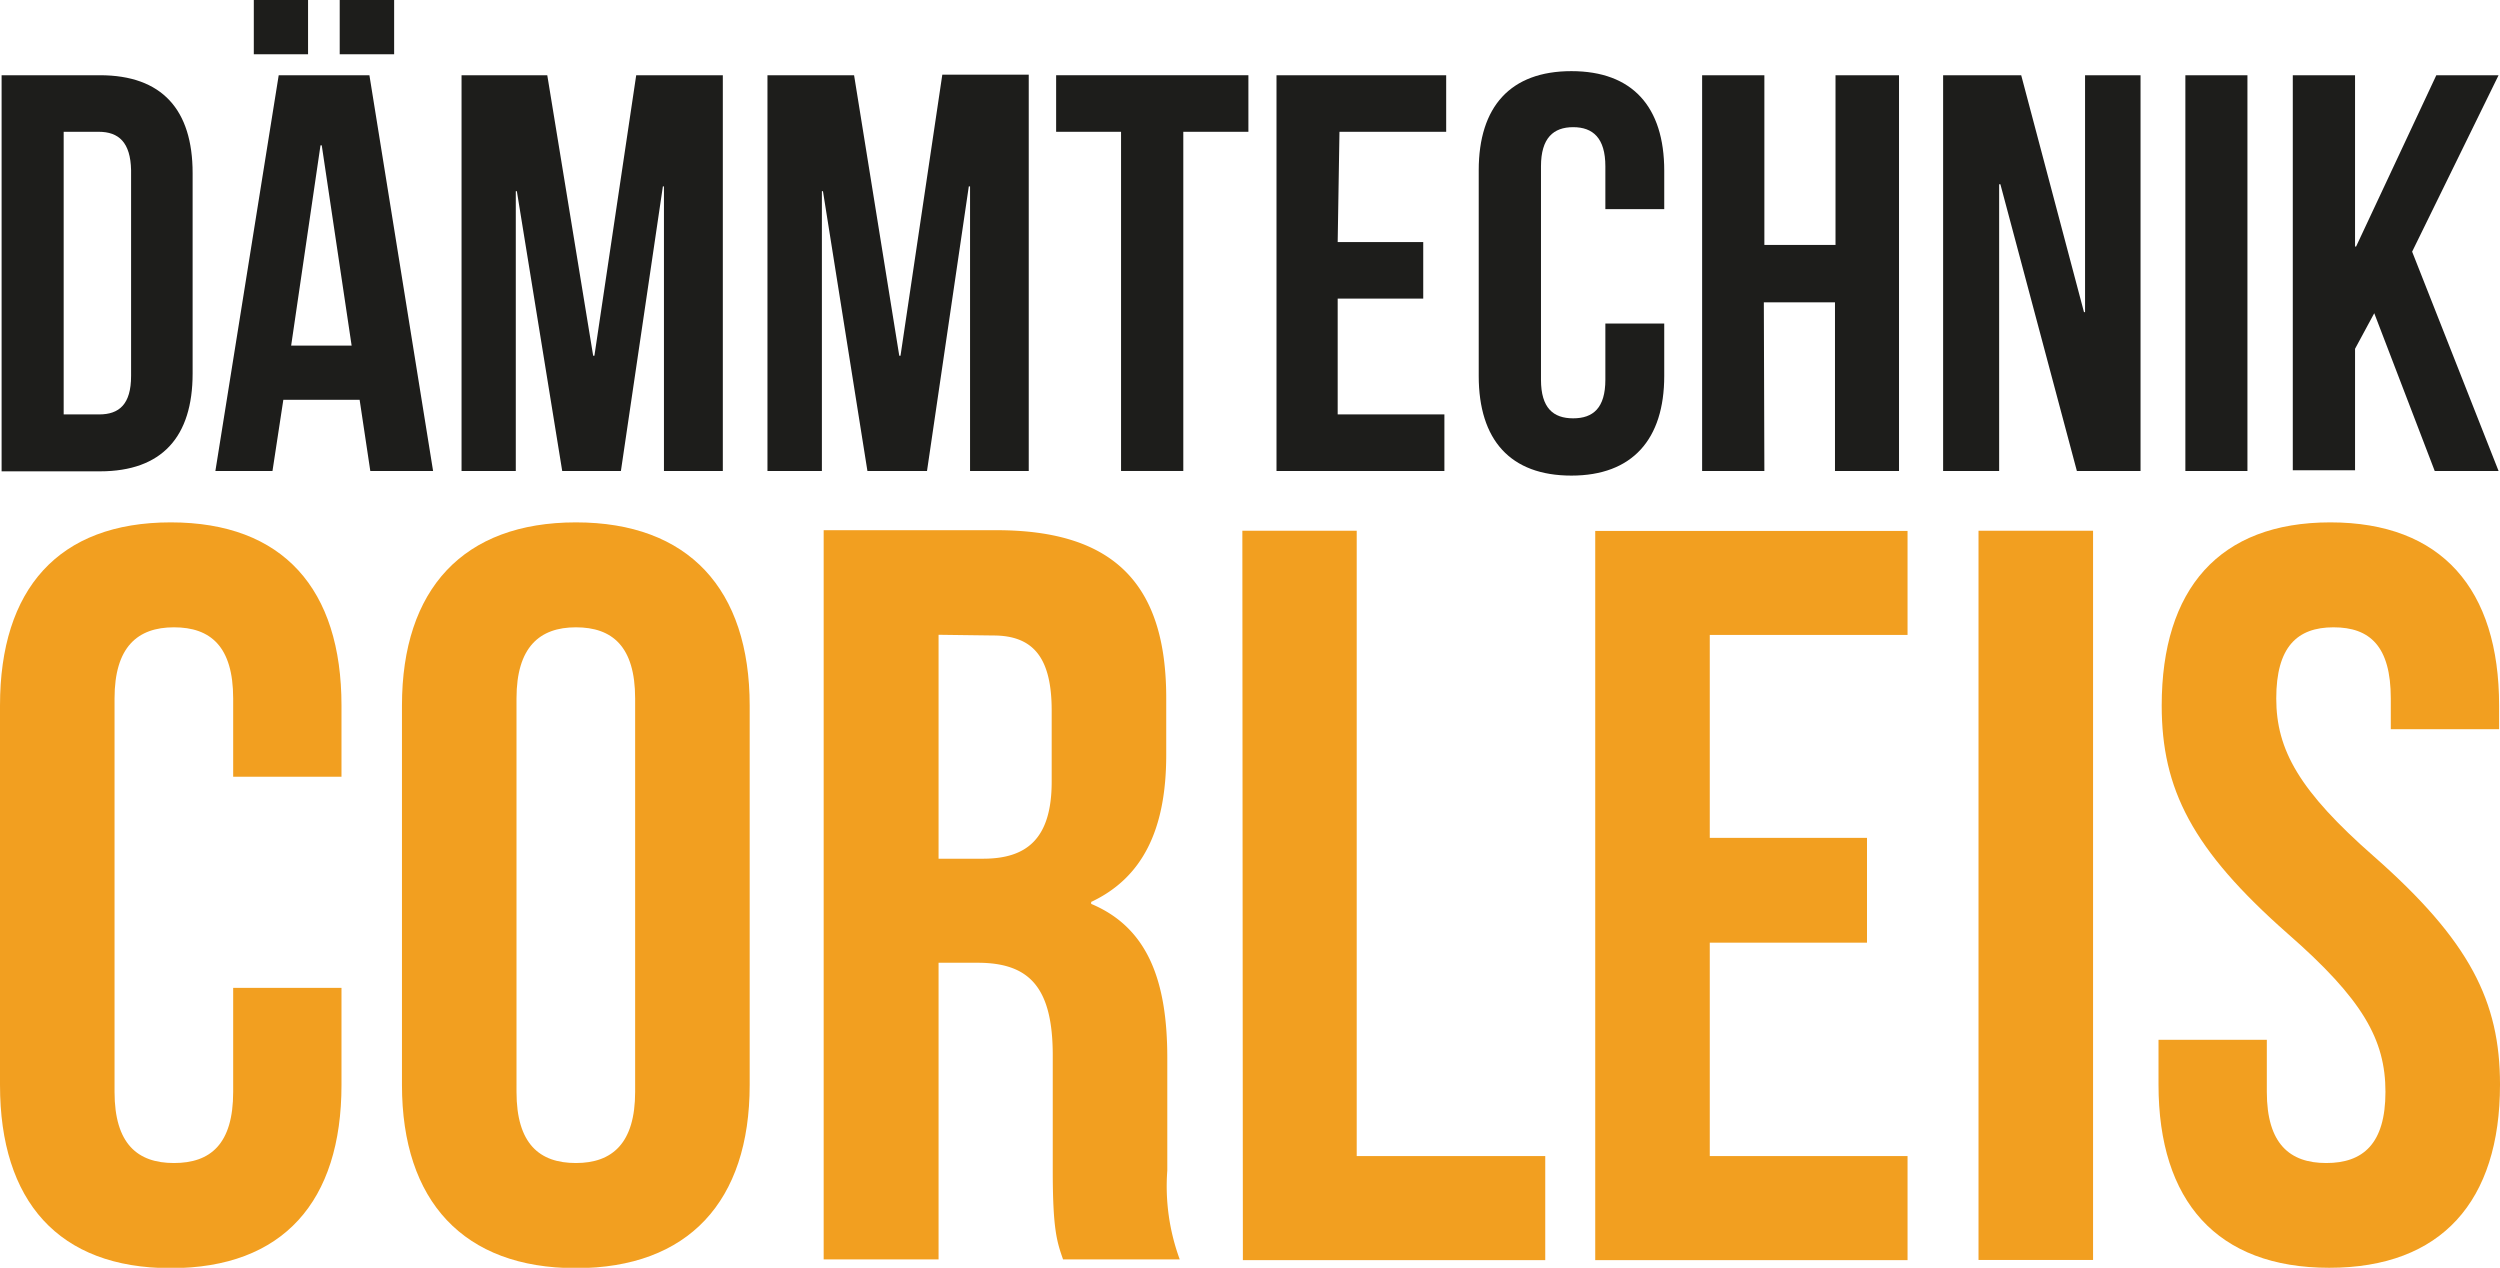
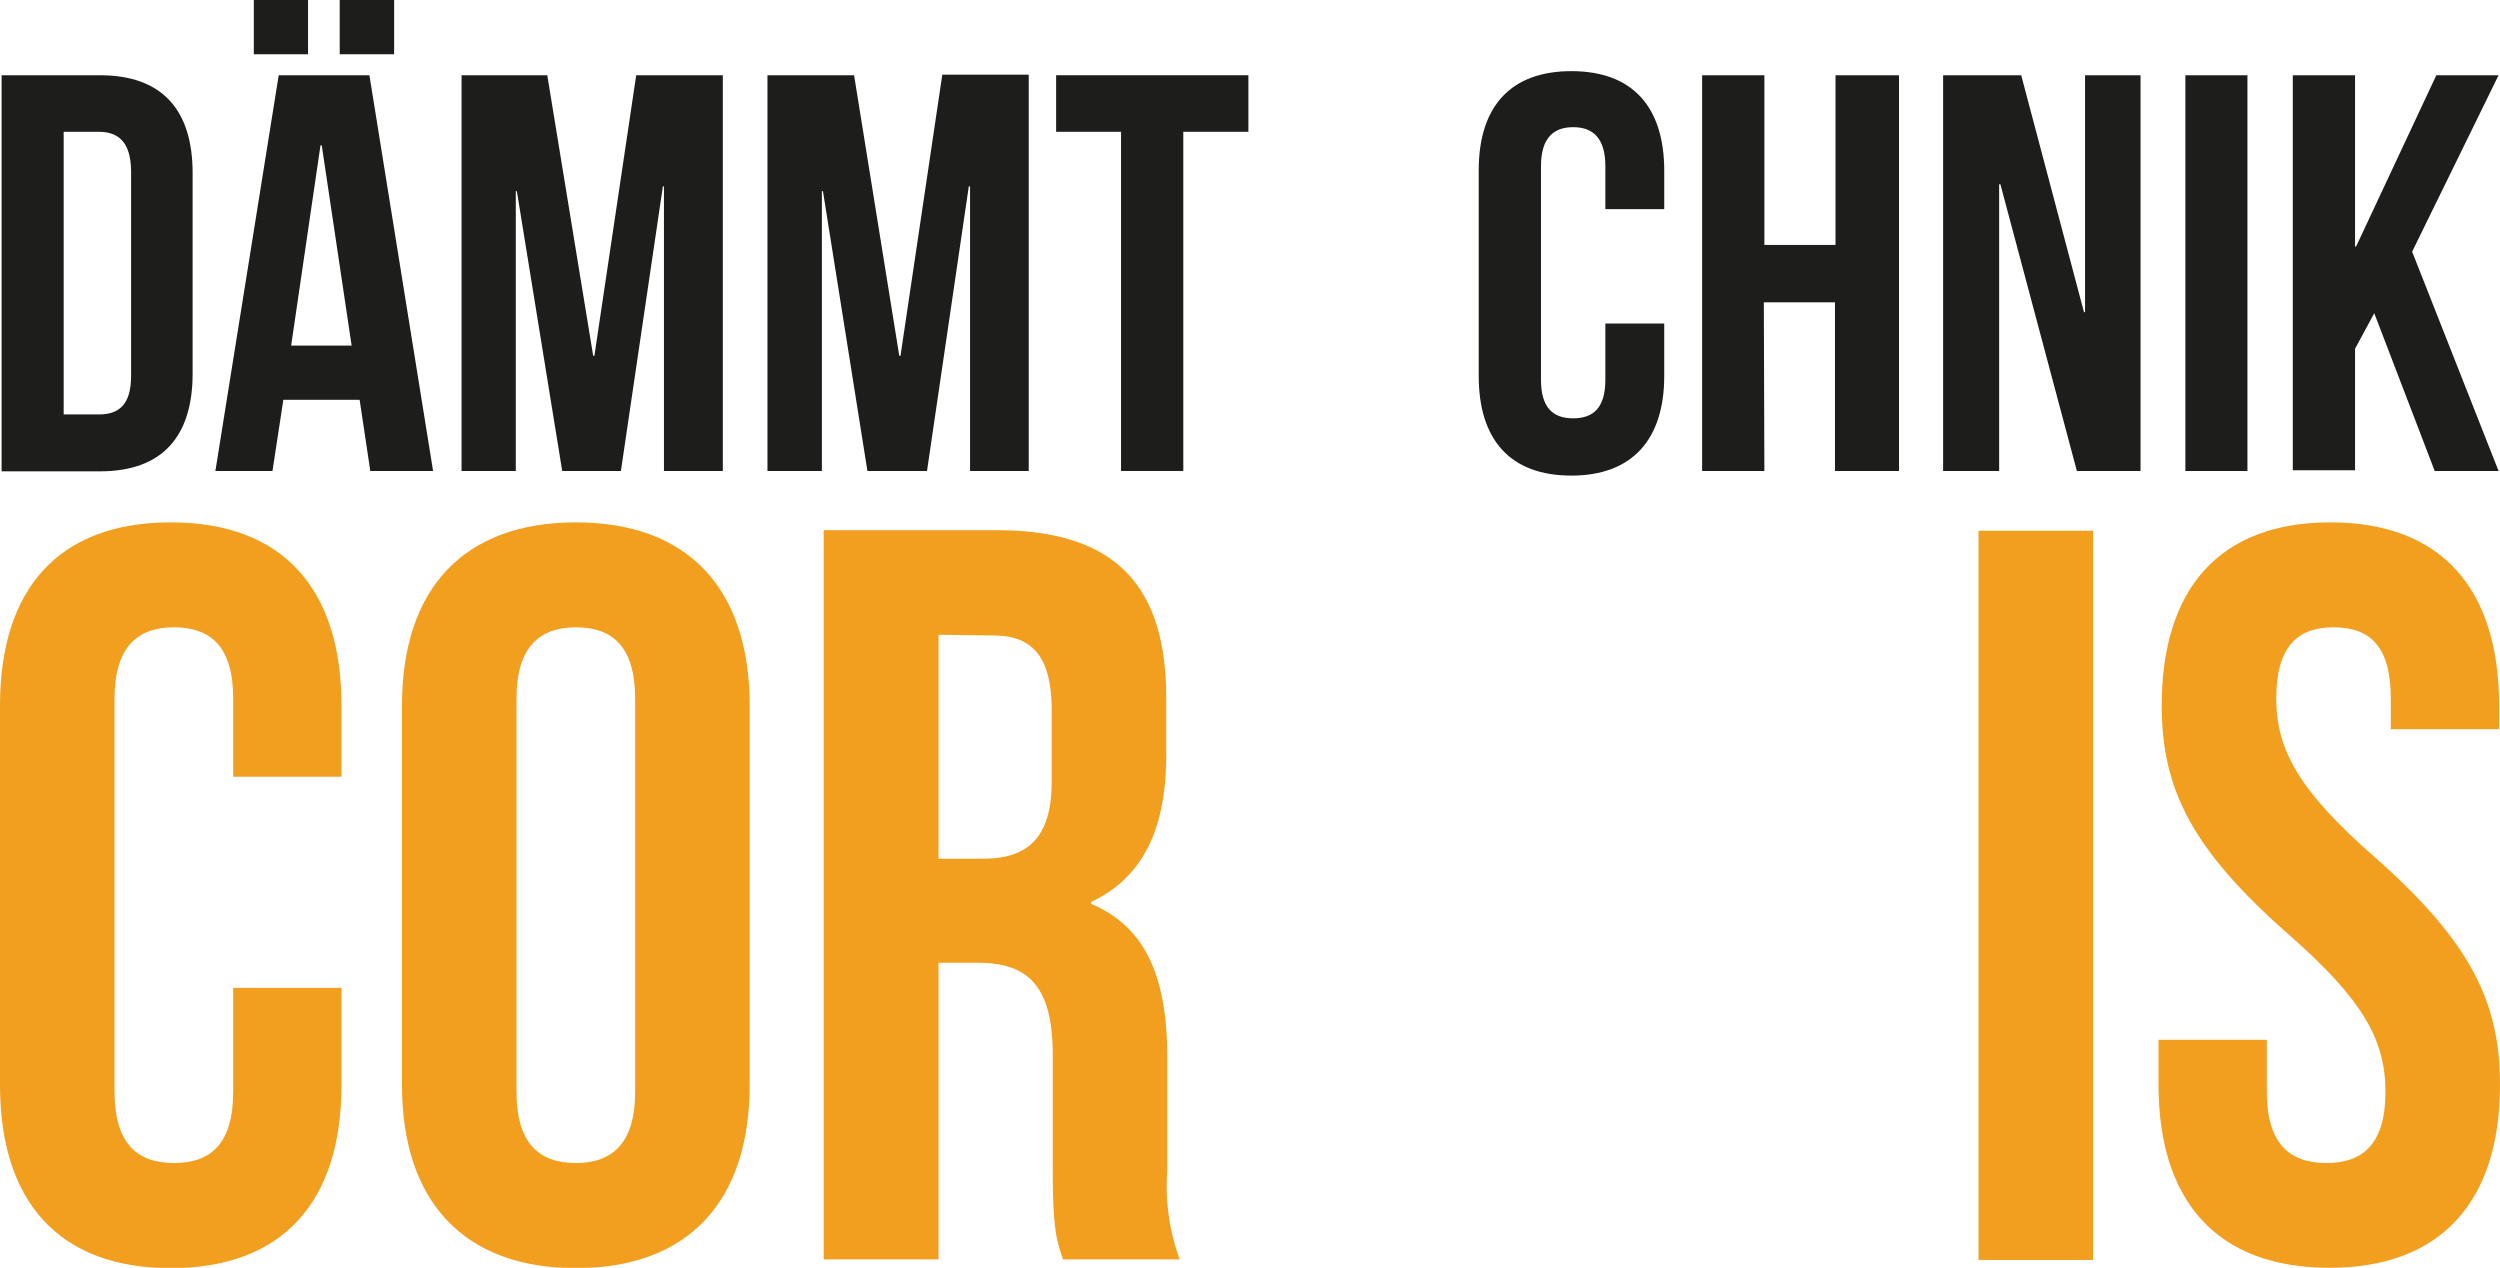
<svg xmlns="http://www.w3.org/2000/svg" id="Ebene_1" data-name="Ebene 1" viewBox="0 0 140.56 71.28">
  <defs>
    <style>.cls-1{fill:#1d1d1b;}.cls-2{fill:#f29f20;}</style>
  </defs>
  <title>logo_dtc</title>
  <path class="cls-1" d="M2.32,4.23H7.85c3.49,0,5.21,1.94,5.21,5.5V21c0,3.56-1.72,5.5-5.21,5.5H2.32ZM5.81,7.41V23.3h2c1.12,0,1.79-.57,1.79-2.16V9.57C9.57,8,8.9,7.41,7.78,7.41Z" transform="translate(-2.23)" />
  <path class="cls-1" d="M26.58,26.48H23.05l-.6-4H18.16l-.61,4H14.34L17.9,4.23H23ZM19.55,0V3.05H16.5V0ZM18.6,19.43H22L20.32,8.17h-.07ZM24.39,0V3.05H21.33V0Z" transform="translate(-2.23)" />
  <path class="cls-1" d="M35.58,20h.07L38,4.23h4.87V26.48H39.56v-16H39.5l-2.36,16h-3.3L31.29,10.75h-.06V26.48H28.18V4.23H33Z" transform="translate(-2.23)" />
  <path class="cls-1" d="M52.79,20h.07l2.35-15.8h4.86V26.48h-3.3v-16H56.7l-2.35,16H51L48.5,10.75h-.06V26.48H45.38V4.23h4.87Z" transform="translate(-2.23)" />
  <path class="cls-1" d="M61.61,4.23H72.42V7.41H68.76V26.48h-3.5V7.41H61.61Z" transform="translate(-2.23)" />
-   <path class="cls-1" d="M77.44,13.61h4.81v3.18H77.44V23.3h6v3.18H74V4.23h9.54V7.41h-6Z" transform="translate(-2.23)" />
  <path class="cls-1" d="M95.8,18.19v2.95c0,3.56-1.79,5.6-5.22,5.6s-5.21-2-5.21-5.6V9.57C85.37,6,87.15,4,90.58,4s5.22,2,5.22,5.6v2.16H92.49V9.35c0-1.59-.7-2.2-1.81-2.2s-1.81.61-1.81,2.2v12c0,1.59.69,2.17,1.81,2.17s1.81-.58,1.81-2.17V18.19Z" transform="translate(-2.23)" />
  <path class="cls-1" d="M101.43,26.48h-3.5V4.23h3.5v9.54h4V4.23H109V26.48H105.4V17h-4Z" transform="translate(-2.23)" />
  <path class="cls-1" d="M114.7,10.36h-.07V26.48h-3.15V4.23h4.39l3.53,13.32h.06V4.23h3.12V26.48H119Z" transform="translate(-2.23)" />
  <path class="cls-1" d="M125.1,4.23h3.49V26.48H125.1Z" transform="translate(-2.23)" />
  <path class="cls-1" d="M135.72,17.61l-1.08,2v6.83h-3.5V4.23h3.5v9.63h.06l4.51-9.63h3.5l-4.86,9.92,4.86,12.33h-3.59Z" transform="translate(-2.23)" />
  <path class="cls-2" d="M21.43,55.54V61c0,6.55-3.28,10.3-9.6,10.3S2.23,67.53,2.23,61V39.67c0-6.55,3.28-10.3,9.6-10.3s9.6,3.75,9.6,10.3v4H15.34V39.27c0-2.93-1.28-4-3.33-4s-3.34,1.11-3.34,4V61.39c0,2.92,1.29,4,3.34,4s3.33-1.06,3.33-4V55.54Z" transform="translate(-2.23)" />
  <path class="cls-2" d="M24.83,39.67c0-6.55,3.45-10.3,9.78-10.3s9.77,3.75,9.77,10.3V61c0,6.55-3.45,10.3-9.77,10.3S24.83,67.53,24.83,61Zm6.44,21.72c0,2.92,1.29,4,3.34,4s3.33-1.12,3.33-4V39.27c0-2.93-1.29-4-3.33-4s-3.34,1.11-3.34,4Z" transform="translate(-2.23)" />
  <path class="cls-2" d="M62,70.81c-.35-1-.58-1.7-.58-5V59.34c0-3.8-1.29-5.21-4.22-5.21H55V70.81H48.54v-41h9.72c6.67,0,9.54,3.1,9.54,9.43v3.21c0,4.22-1.35,6.91-4.22,8.26v.11c3.22,1.35,4.28,4.39,4.28,8.66v6.33a11.94,11.94,0,0,0,.7,5ZM55,35.69V48.28H57.5c2.4,0,3.86-1.06,3.86-4.33v-4c0-2.93-1-4.22-3.28-4.22Z" transform="translate(-2.23)" />
-   <path class="cls-2" d="M72.08,29.84h6.43V65h10.6v5.85h-17Z" transform="translate(-2.23)" />
-   <path class="cls-2" d="M98.36,47.11h8.84V53H98.36V65h11.12v5.85H91.92v-41h17.56v5.85H98.36Z" transform="translate(-2.23)" />
  <path class="cls-2" d="M113.47,29.84h6.44v41h-6.44Z" transform="translate(-2.23)" />
  <path class="cls-2" d="M133.25,29.37c6.26,0,9.49,3.75,9.49,10.3V41h-6.09V39.27c0-2.93-1.17-4-3.22-4s-3.22,1.11-3.22,4,1.29,5.2,5.5,8.89c5.38,4.74,7.08,8.14,7.08,12.82,0,6.55-3.28,10.3-9.6,10.3s-9.6-3.75-9.6-10.3V58.46h6.09v2.93c0,2.92,1.29,4,3.34,4s3.33-1.06,3.33-4-1.28-5.21-5.5-8.9c-5.38-4.74-7.08-8.13-7.08-12.82C123.77,33.12,127,29.37,133.25,29.37Z" transform="translate(-2.23)" />
</svg>